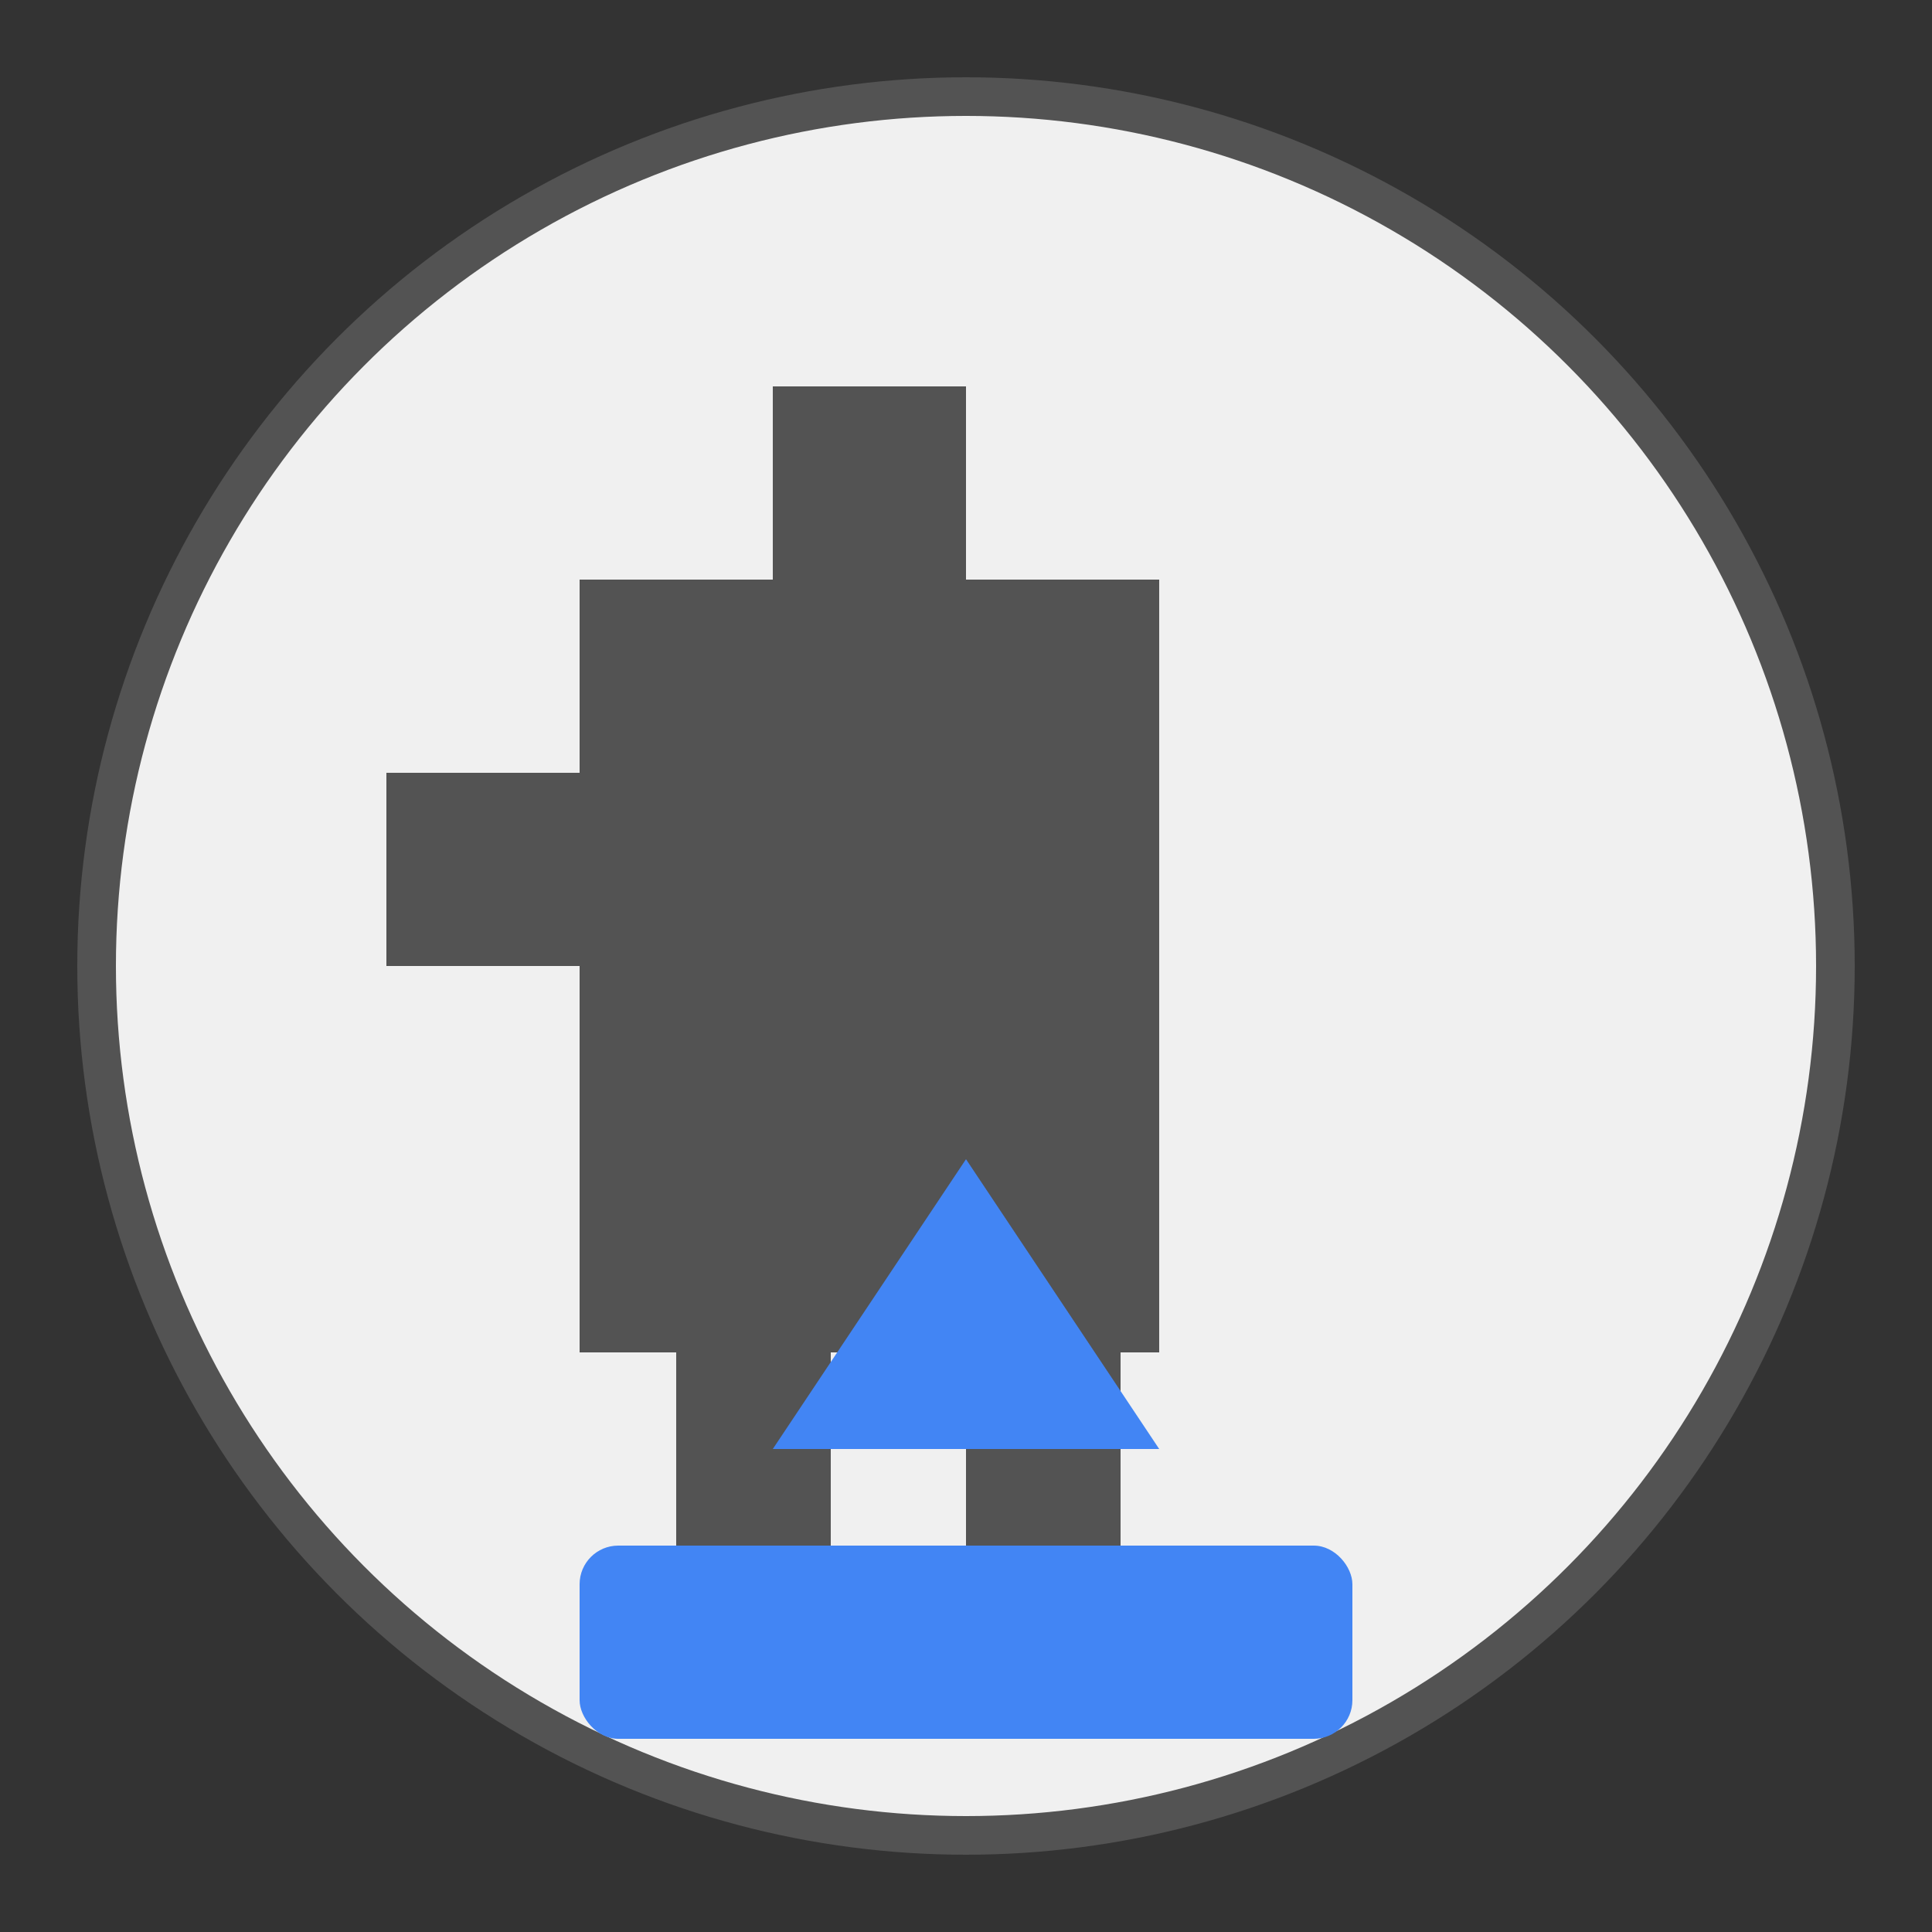
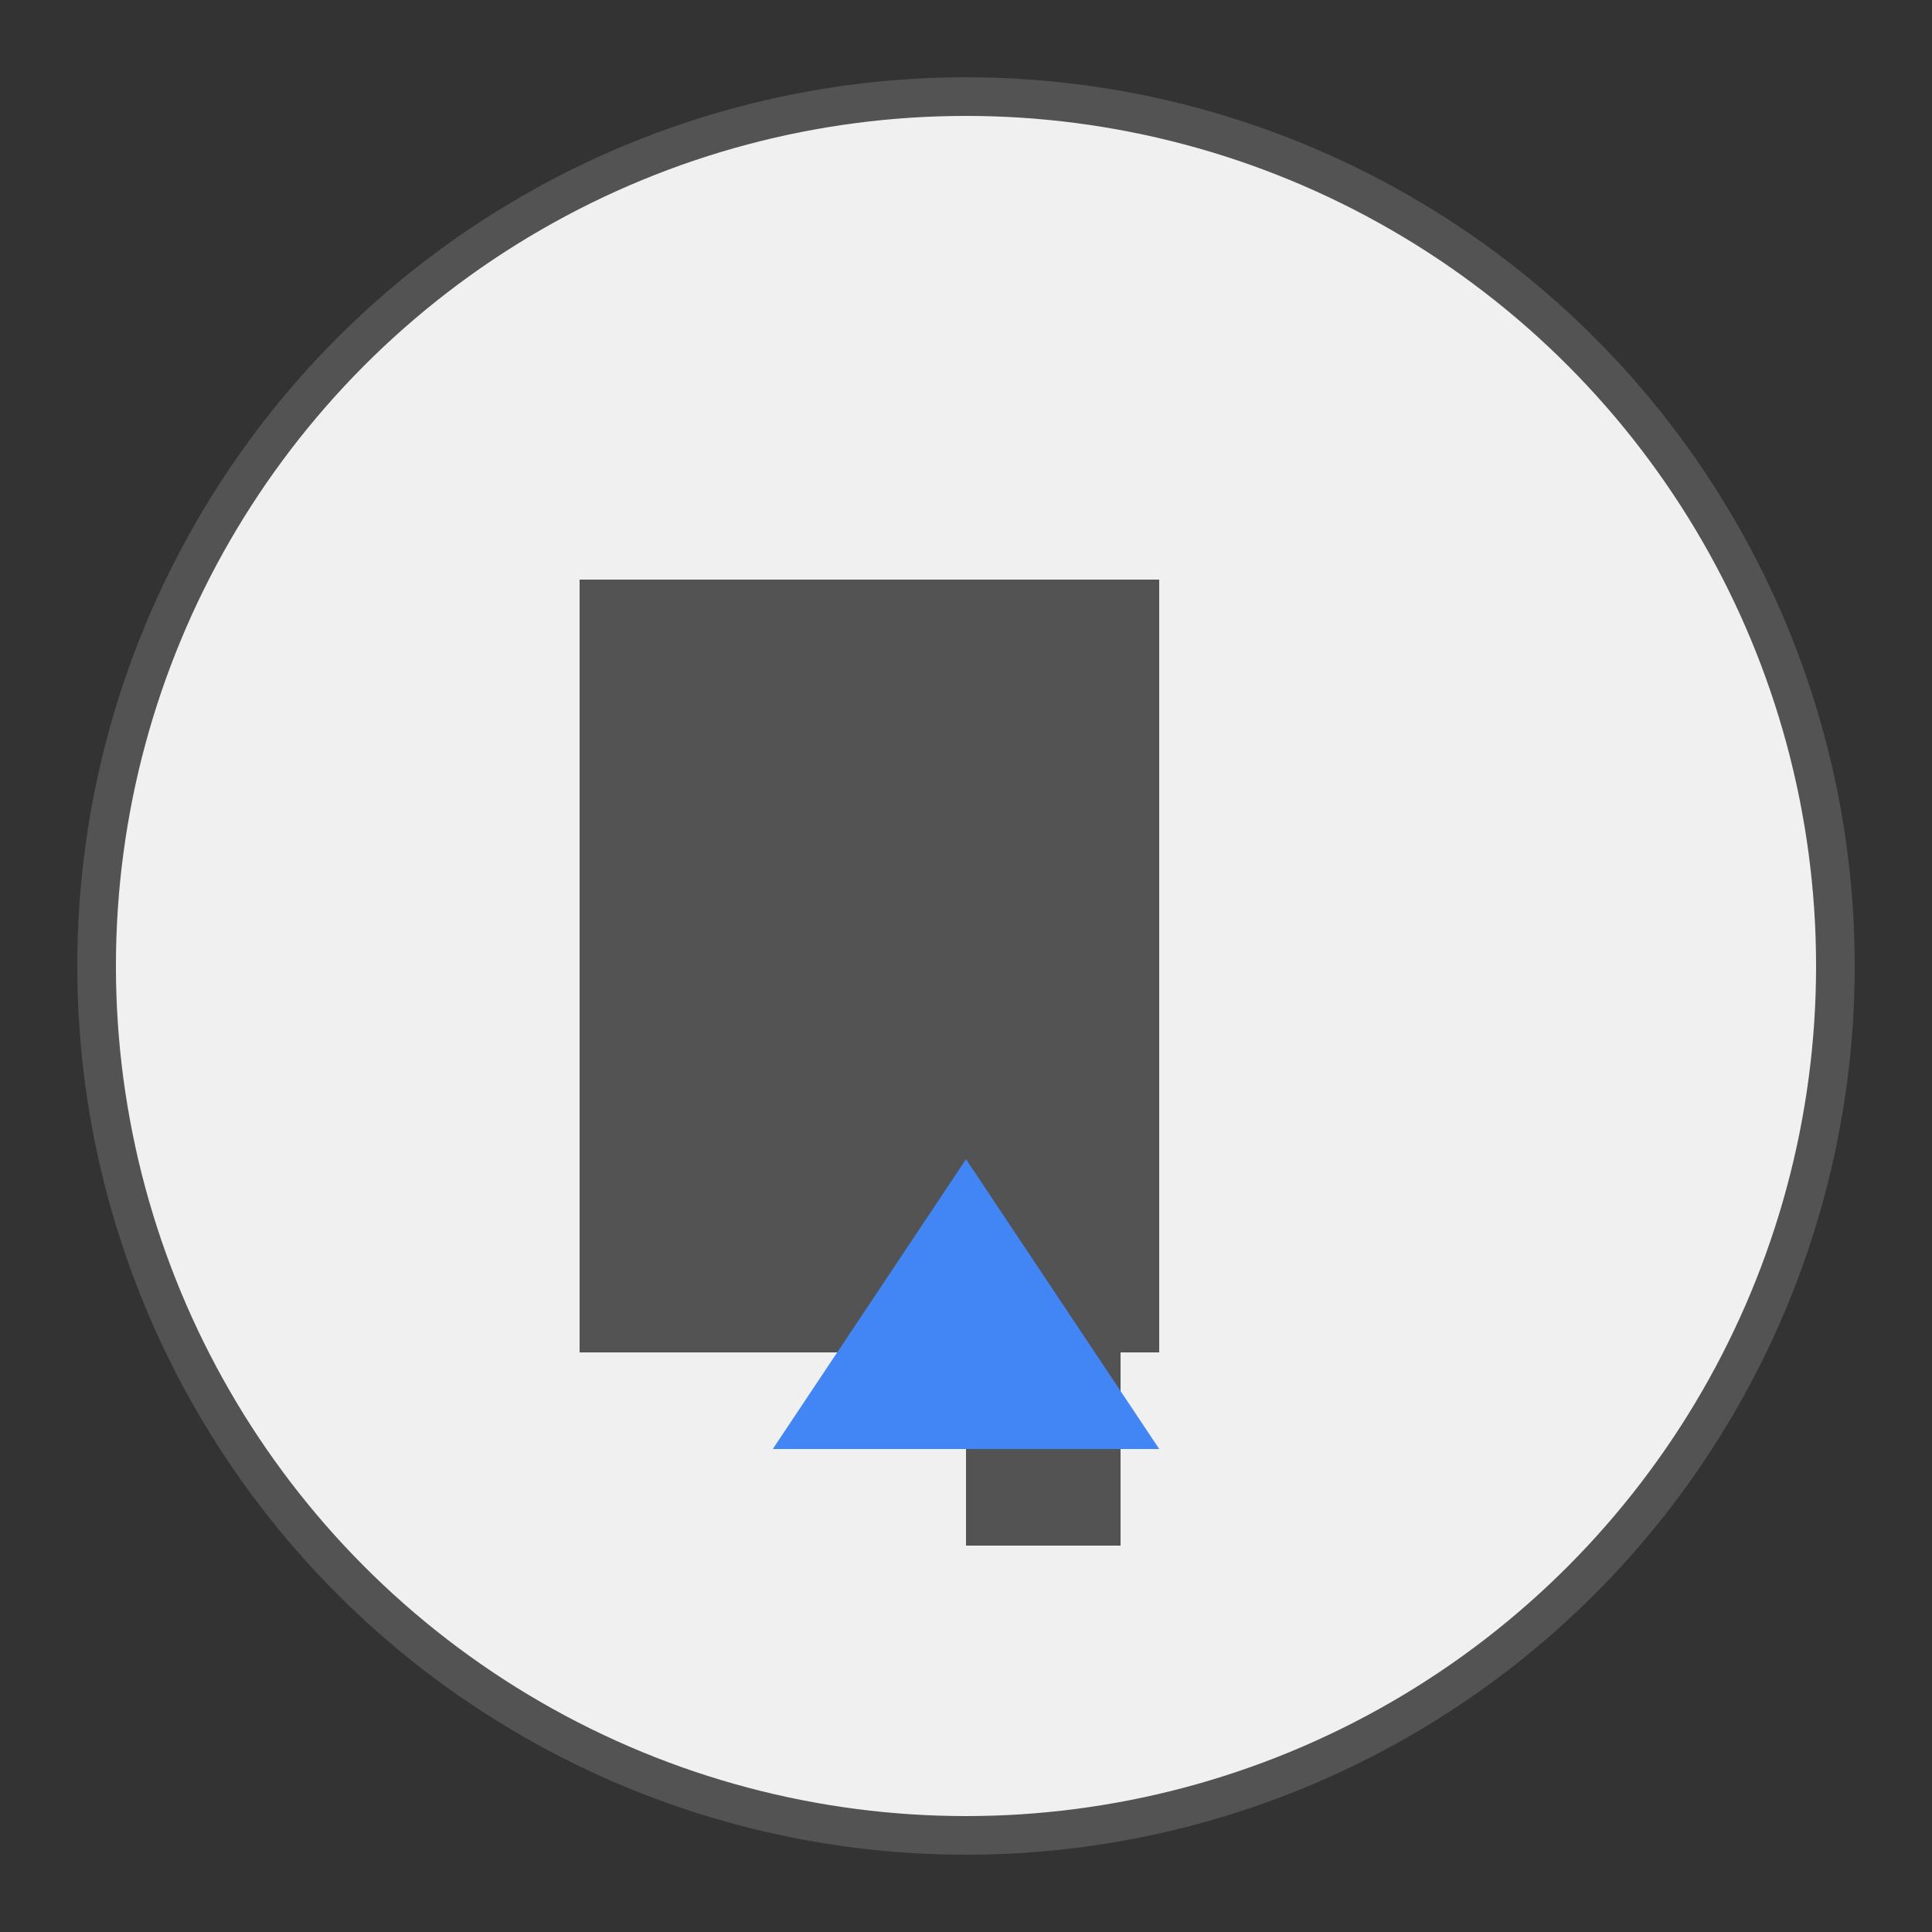
<svg xmlns="http://www.w3.org/2000/svg" width="100" height="100" viewBox="0 0 100 100">
  <rect x="0" y="0" width="100" height="100" fill="#333333" stroke="none" />
  <circle cx="50" cy="50" r="45" fill="#f0f0f0" stroke="#535353" stroke-width="2" />
  <g transform="translate(30, 20)">
    <rect x="0" y="10" width="30" height="40" fill="#535353" />
-     <rect x="10" y="0" width="10" height="10" fill="#535353" />
-     <rect x="-10" y="20" width="10" height="10" fill="#535353" />
-     <rect x="5" y="50" width="8" height="10" fill="#535353" />
    <rect x="20" y="50" width="8" height="10" fill="#535353" />
  </g>
  <g transform="translate(50, 75)">
    <polygon points="0,-15 10,0 -10,0" fill="#4285f4" />
  </g>
-   <rect x="30" y="80" width="40" height="10" rx="2" fill="#4285f4" />
</svg>